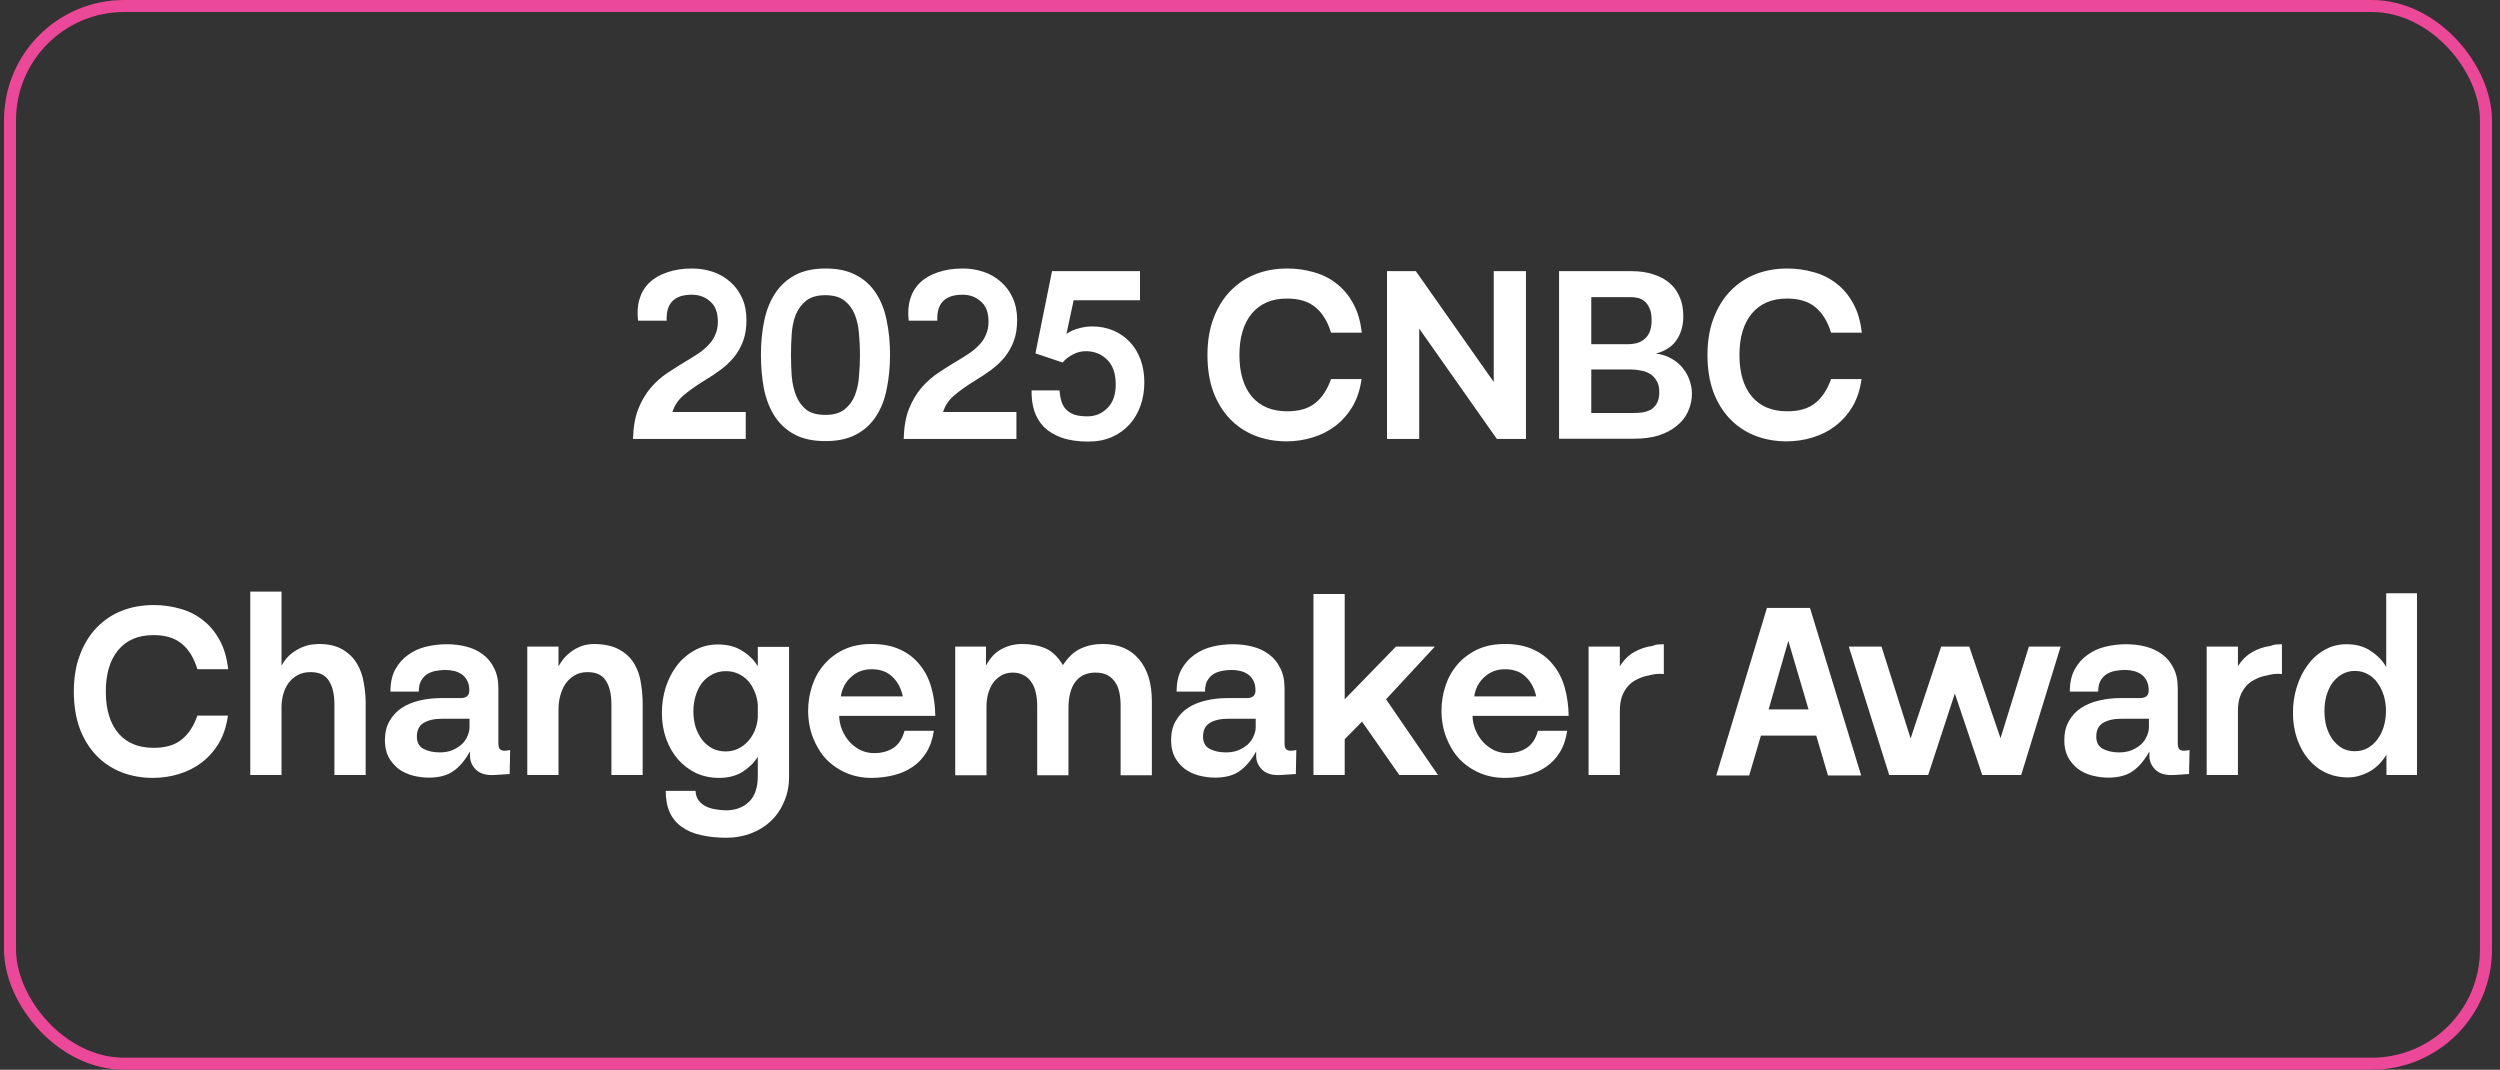
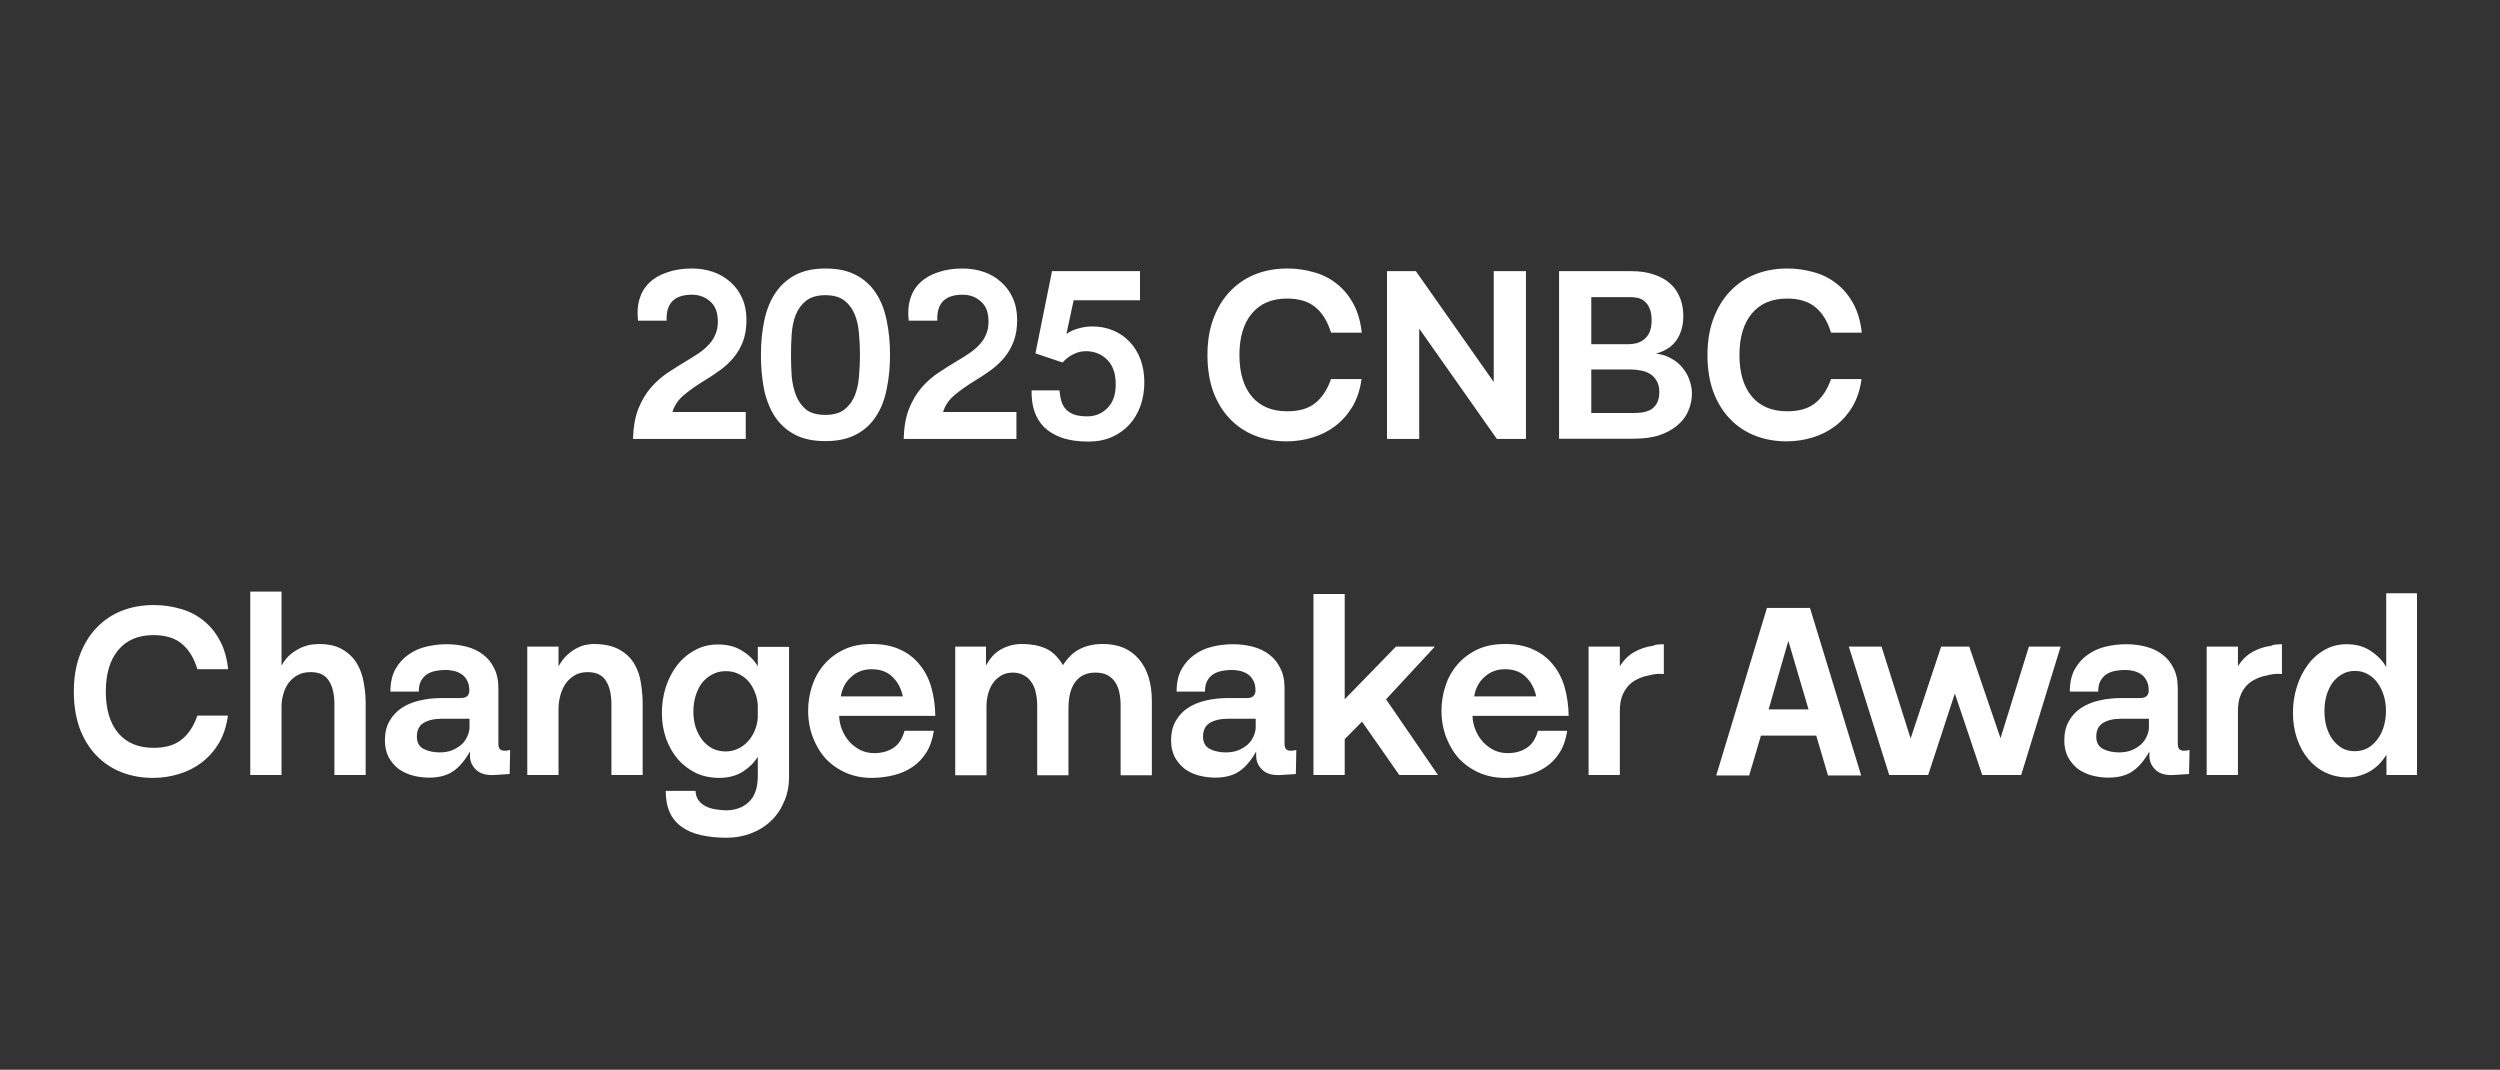
<svg xmlns="http://www.w3.org/2000/svg" fill="none" viewBox="0 0 208 89" height="89" width="208">
  <rect x="0" y="0" width="208" height="89" fill="#333333" stroke="none" />
-   <rect stroke="#EC4899" rx="9.5" height="88" width="206" y="0.5" x="0.833" />
-   <path fill="white" d="M53.086 26.68C53.006 26.013 53.046 25.413 53.206 24.88C53.366 24.347 53.64 23.893 54.026 23.52C54.413 23.147 54.906 22.86 55.506 22.66C56.106 22.447 56.793 22.34 57.566 22.34C58.193 22.34 58.78 22.433 59.326 22.62C59.873 22.807 60.353 23.087 60.766 23.46C61.18 23.82 61.506 24.267 61.746 24.8C61.986 25.333 62.106 25.94 62.106 26.62C62.106 27.287 62.013 27.873 61.826 28.38C61.64 28.873 61.386 29.32 61.066 29.72C60.746 30.107 60.38 30.453 59.966 30.76C59.553 31.067 59.113 31.36 58.646 31.64C57.926 32.08 57.333 32.5 56.866 32.9C56.413 33.287 56.106 33.747 55.946 34.28H62.046V36.52H52.666C52.693 35.533 52.84 34.7 53.106 34.02C53.386 33.327 53.733 32.74 54.146 32.26C54.573 31.767 55.04 31.353 55.546 31.02C56.066 30.673 56.573 30.353 57.066 30.06C57.426 29.847 57.766 29.633 58.086 29.42C58.406 29.207 58.686 28.973 58.926 28.72C59.18 28.467 59.373 28.18 59.506 27.86C59.653 27.54 59.726 27.173 59.726 26.76C59.726 26 59.513 25.44 59.086 25.08C58.673 24.707 58.166 24.52 57.566 24.52C56.1 24.52 55.4 25.24 55.466 26.68H53.086ZM63.31 29.52C63.31 28.48 63.403 27.527 63.59 26.66C63.777 25.78 64.083 25.02 64.51 24.38C64.937 23.74 65.49 23.24 66.17 22.88C66.85 22.52 67.69 22.34 68.69 22.34C69.69 22.34 70.53 22.52 71.21 22.88C71.903 23.24 72.457 23.74 72.87 24.38C73.297 25.02 73.597 25.78 73.77 26.66C73.957 27.54 74.05 28.493 74.05 29.52C74.05 30.547 73.957 31.5 73.77 32.38C73.597 33.26 73.297 34.02 72.87 34.66C72.457 35.3 71.903 35.8 71.21 36.16C70.53 36.52 69.683 36.7 68.67 36.7C67.657 36.7 66.81 36.52 66.13 36.16C65.45 35.8 64.897 35.3 64.47 34.66C64.057 34.02 63.757 33.267 63.57 32.4C63.397 31.52 63.31 30.56 63.31 29.52ZM68.67 34.52C69.35 34.52 69.883 34.367 70.27 34.06C70.657 33.753 70.943 33.36 71.13 32.88C71.317 32.4 71.43 31.867 71.47 31.28C71.523 30.693 71.55 30.113 71.55 29.54C71.55 28.967 71.523 28.387 71.47 27.8C71.43 27.213 71.317 26.68 71.13 26.2C70.943 25.72 70.657 25.327 70.27 25.02C69.883 24.713 69.35 24.56 68.67 24.56C67.99 24.56 67.457 24.713 67.07 25.02C66.697 25.313 66.41 25.7 66.21 26.18C66.023 26.66 65.91 27.193 65.87 27.78C65.83 28.367 65.81 28.953 65.81 29.54C65.81 30.113 65.83 30.7 65.87 31.3C65.923 31.887 66.043 32.42 66.23 32.9C66.417 33.38 66.697 33.773 67.07 34.08C67.457 34.373 67.99 34.52 68.67 34.52ZM75.606 26.68C75.526 26.013 75.566 25.413 75.726 24.88C75.886 24.347 76.159 23.893 76.546 23.52C76.933 23.147 77.426 22.86 78.026 22.66C78.626 22.447 79.313 22.34 80.086 22.34C80.713 22.34 81.299 22.433 81.846 22.62C82.393 22.807 82.873 23.087 83.286 23.46C83.699 23.82 84.026 24.267 84.266 24.8C84.506 25.333 84.626 25.94 84.626 26.62C84.626 27.287 84.533 27.873 84.346 28.38C84.159 28.873 83.906 29.32 83.586 29.72C83.266 30.107 82.899 30.453 82.486 30.76C82.073 31.067 81.633 31.36 81.166 31.64C80.446 32.08 79.853 32.5 79.386 32.9C78.933 33.287 78.626 33.747 78.466 34.28H84.566V36.52H75.186C75.213 35.533 75.359 34.7 75.626 34.02C75.906 33.327 76.253 32.74 76.666 32.26C77.093 31.767 77.559 31.353 78.066 31.02C78.586 30.673 79.093 30.353 79.586 30.06C79.946 29.847 80.286 29.633 80.606 29.42C80.926 29.207 81.206 28.973 81.446 28.72C81.699 28.467 81.893 28.18 82.026 27.86C82.173 27.54 82.246 27.173 82.246 26.76C82.246 26 82.033 25.44 81.606 25.08C81.193 24.707 80.686 24.52 80.086 24.52C78.619 24.52 77.919 25.24 77.986 26.68H75.606ZM88.148 32.48C88.175 32.813 88.228 33.113 88.308 33.38C88.388 33.647 88.515 33.873 88.688 34.06C88.875 34.247 89.108 34.393 89.388 34.5C89.681 34.593 90.041 34.64 90.468 34.64C91.121 34.64 91.675 34.413 92.128 33.96C92.595 33.507 92.828 32.847 92.828 31.98C92.828 31.1 92.601 30.427 92.148 29.96C91.695 29.493 91.128 29.247 90.448 29.22C90.021 29.207 89.635 29.293 89.288 29.48C88.941 29.653 88.648 29.88 88.408 30.16L86.148 29.4L87.528 22.56H94.848V24.98H89.328L88.728 27.78C89.035 27.567 89.375 27.413 89.748 27.32C90.121 27.213 90.495 27.16 90.868 27.16C91.508 27.16 92.095 27.273 92.628 27.5C93.161 27.727 93.615 28.04 93.988 28.44C94.375 28.84 94.675 29.327 94.888 29.9C95.101 30.473 95.208 31.113 95.208 31.82C95.208 32.513 95.101 33.16 94.888 33.76C94.675 34.36 94.368 34.88 93.968 35.32C93.568 35.76 93.081 36.107 92.508 36.36C91.935 36.613 91.281 36.74 90.548 36.74C89.695 36.74 88.961 36.633 88.348 36.42C87.748 36.207 87.255 35.913 86.868 35.54C86.495 35.153 86.221 34.7 86.048 34.18C85.888 33.66 85.815 33.093 85.828 32.48H88.148ZM107.1 34.22C108.086 34.22 108.86 33.993 109.42 33.54C109.993 33.087 110.433 32.42 110.74 31.54H113.28C113.16 32.42 112.906 33.187 112.52 33.84C112.133 34.48 111.66 35.013 111.1 35.44C110.54 35.867 109.906 36.187 109.2 36.4C108.506 36.613 107.786 36.72 107.04 36.72C106.093 36.72 105.213 36.56 104.4 36.24C103.6 35.92 102.906 35.453 102.32 34.84C101.733 34.227 101.273 33.473 100.94 32.58C100.62 31.687 100.46 30.673 100.46 29.54C100.46 28.393 100.626 27.38 100.96 26.5C101.293 25.607 101.753 24.853 102.34 24.24C102.94 23.613 103.64 23.14 104.44 22.82C105.253 22.5 106.14 22.34 107.1 22.34C107.86 22.34 108.586 22.44 109.28 22.64C109.986 22.827 110.62 23.14 111.18 23.58C111.74 24.007 112.206 24.56 112.58 25.24C112.953 25.907 113.193 26.72 113.3 27.68H110.74C110.46 26.747 110.026 26.04 109.44 25.56C108.866 25.08 108.08 24.84 107.08 24.84C105.813 24.84 104.833 25.26 104.14 26.1C103.46 26.927 103.12 28.073 103.12 29.54C103.12 31.02 103.466 32.173 104.16 33C104.853 33.813 105.833 34.22 107.1 34.22ZM115.399 36.52V22.56H117.799L124.279 31.78V22.56H126.959V36.52H124.539L118.079 27.34V36.52H115.399ZM129.715 36.5V22.56H135.715C136.449 22.56 137.075 22.653 137.595 22.84C138.129 23.013 138.562 23.247 138.895 23.54C139.242 23.833 139.502 24.173 139.675 24.56C139.862 24.933 139.975 25.327 140.015 25.74C140.122 26.62 139.995 27.393 139.635 28.06C139.275 28.727 138.655 29.18 137.775 29.42C138.255 29.473 138.689 29.613 139.075 29.84C139.462 30.053 139.782 30.327 140.035 30.66C140.302 30.993 140.495 31.367 140.615 31.78C140.749 32.193 140.795 32.62 140.755 33.06C140.715 33.5 140.595 33.927 140.395 34.34C140.195 34.753 139.895 35.12 139.495 35.44C139.109 35.76 138.622 36.02 138.035 36.22C137.449 36.407 136.749 36.5 135.935 36.5H129.715ZM132.395 28.64H135.455C135.682 28.64 135.909 28.613 136.135 28.56C136.362 28.507 136.569 28.407 136.755 28.26C136.955 28.113 137.115 27.913 137.235 27.66C137.355 27.393 137.415 27.053 137.415 26.64C137.415 26.213 137.355 25.88 137.235 25.64C137.129 25.387 136.989 25.193 136.815 25.06C136.642 24.913 136.449 24.82 136.235 24.78C136.035 24.74 135.849 24.72 135.675 24.72H132.395V28.64ZM132.395 34.36H135.935C136.149 34.36 136.375 34.347 136.615 34.32C136.869 34.28 137.102 34.207 137.315 34.1C137.529 33.98 137.702 33.807 137.835 33.58C137.982 33.34 138.055 33.02 138.055 32.62C138.055 32.22 137.975 31.9 137.815 31.66C137.669 31.407 137.475 31.213 137.235 31.08C137.009 30.947 136.755 30.86 136.475 30.82C136.209 30.767 135.955 30.74 135.715 30.74H132.395V34.36ZM148.701 34.22C149.688 34.22 150.461 33.993 151.021 33.54C151.595 33.087 152.035 32.42 152.341 31.54H154.881C154.761 32.42 154.508 33.187 154.121 33.84C153.735 34.48 153.261 35.013 152.701 35.44C152.141 35.867 151.508 36.187 150.801 36.4C150.108 36.613 149.388 36.72 148.641 36.72C147.695 36.72 146.815 36.56 146.001 36.24C145.201 35.92 144.508 35.453 143.921 34.84C143.335 34.227 142.875 33.473 142.541 32.58C142.221 31.687 142.061 30.673 142.061 29.54C142.061 28.393 142.228 27.38 142.561 26.5C142.895 25.607 143.355 24.853 143.941 24.24C144.541 23.613 145.241 23.14 146.041 22.82C146.855 22.5 147.741 22.34 148.701 22.34C149.461 22.34 150.188 22.44 150.881 22.64C151.588 22.827 152.221 23.14 152.781 23.58C153.341 24.007 153.808 24.56 154.181 25.24C154.555 25.907 154.795 26.72 154.901 27.68H152.341C152.061 26.747 151.628 26.04 151.041 25.56C150.468 25.08 149.681 24.84 148.681 24.84C147.415 24.84 146.435 25.26 145.741 26.1C145.061 26.927 144.721 28.073 144.721 29.54C144.721 31.02 145.068 32.173 145.761 33C146.455 33.813 147.435 34.22 148.701 34.22ZM12.783 62.22C13.77 62.22 14.543 61.993 15.103 61.54C15.677 61.087 16.117 60.42 16.423 59.54H18.963C18.843 60.42 18.59 61.187 18.203 61.84C17.817 62.48 17.343 63.013 16.783 63.44C16.223 63.867 15.59 64.187 14.883 64.4C14.19 64.613 13.47 64.72 12.723 64.72C11.777 64.72 10.897 64.56 10.083 64.24C9.283 63.92 8.59 63.453 8.003 62.84C7.417 62.227 6.957 61.473 6.623 60.58C6.303 59.687 6.143 58.673 6.143 57.54C6.143 56.393 6.31 55.38 6.643 54.5C6.977 53.607 7.437 52.853 8.023 52.24C8.623 51.613 9.323 51.14 10.123 50.82C10.937 50.5 11.823 50.34 12.783 50.34C13.543 50.34 14.27 50.44 14.963 50.64C15.67 50.827 16.303 51.14 16.863 51.58C17.423 52.007 17.89 52.56 18.263 53.24C18.637 53.907 18.877 54.72 18.983 55.68H16.423C16.143 54.747 15.71 54.04 15.123 53.56C14.55 53.08 13.763 52.84 12.763 52.84C11.497 52.84 10.517 53.26 9.823 54.1C9.143 54.927 8.803 56.073 8.803 57.54C8.803 59.02 9.15 60.173 9.843 61C10.537 61.813 11.517 62.22 12.783 62.22ZM20.823 64.48V49.22H23.423V55.38C23.663 54.953 23.936 54.62 24.243 54.38C24.563 54.14 24.869 53.96 25.163 53.84C25.469 53.72 25.743 53.647 25.983 53.62C26.236 53.593 26.409 53.58 26.503 53.58C27.329 53.58 27.996 53.733 28.503 54.04C29.023 54.347 29.423 54.74 29.703 55.22C29.983 55.687 30.169 56.213 30.263 56.8C30.369 57.373 30.423 57.933 30.423 58.48V64.48H27.823V58.6C27.823 57.76 27.669 57.107 27.363 56.64C27.069 56.16 26.563 55.92 25.843 55.92C25.416 55.92 25.049 56.007 24.743 56.18C24.436 56.353 24.183 56.58 23.983 56.86C23.796 57.127 23.656 57.433 23.563 57.78C23.469 58.113 23.423 58.453 23.423 58.8V64.48H20.823ZM41.144 64.48C40.477 64.52 39.97 64.38 39.624 64.06C39.277 63.727 39.104 63.34 39.104 62.9V62.52C38.704 63.24 38.25 63.78 37.744 64.14C37.25 64.5 36.584 64.687 35.744 64.7C35.25 64.7 34.777 64.64 34.324 64.52C33.884 64.4 33.49 64.213 33.144 63.96C32.81 63.693 32.537 63.367 32.324 62.98C32.124 62.58 32.024 62.12 32.024 61.6C32.024 60.973 32.15 60.44 32.404 60C32.657 59.547 32.997 59.18 33.424 58.9C33.85 58.62 34.35 58.413 34.924 58.28C35.497 58.147 36.104 58.08 36.744 58.08H38.324C38.844 58.08 39.084 57.833 39.044 57.34C39.03 57.033 38.964 56.78 38.844 56.58C38.724 56.367 38.57 56.2 38.384 56.08C38.197 55.96 37.99 55.873 37.764 55.82C37.537 55.767 37.31 55.74 37.084 55.74C36.804 55.74 36.524 55.767 36.244 55.82C35.977 55.873 35.737 55.967 35.524 56.1C35.324 56.233 35.157 56.42 35.024 56.66C34.904 56.887 34.844 57.18 34.844 57.54H32.484C32.484 56.807 32.617 56.193 32.884 55.7C33.164 55.193 33.524 54.787 33.964 54.48C34.404 54.16 34.904 53.933 35.464 53.8C36.024 53.667 36.597 53.6 37.184 53.6C37.744 53.6 38.284 53.667 38.804 53.8C39.324 53.933 39.777 54.147 40.164 54.44C40.564 54.733 40.877 55.113 41.104 55.58C41.344 56.033 41.464 56.593 41.464 57.26V61.84C41.464 62.093 41.51 62.26 41.604 62.34C41.697 62.42 41.817 62.46 41.964 62.46C42.124 62.46 42.284 62.44 42.444 62.4L42.404 64.4L41.144 64.48ZM39.064 60.5V59.8H36.764C36.124 59.8 35.61 59.92 35.224 60.16C34.85 60.4 34.67 60.793 34.684 61.34C34.697 61.807 34.89 62.133 35.264 62.32C35.637 62.507 36.077 62.6 36.584 62.6C36.97 62.6 37.317 62.54 37.624 62.42C37.93 62.287 38.19 62.127 38.404 61.94C38.617 61.74 38.777 61.513 38.884 61.26C39.004 61.007 39.064 60.753 39.064 60.5ZM43.87 64.48V53.8H46.469V55.44C46.709 55.013 46.969 54.68 47.249 54.44C47.543 54.187 47.823 54 48.09 53.88C48.356 53.747 48.603 53.667 48.83 53.64C49.056 53.6 49.23 53.58 49.349 53.58C50.27 53.58 51.003 53.74 51.55 54.06C52.096 54.367 52.51 54.767 52.789 55.26C53.069 55.74 53.249 56.273 53.33 56.86C53.423 57.447 53.469 58.007 53.469 58.54V64.48H50.87V58.6C50.87 57.76 50.716 57.107 50.41 56.64C50.116 56.16 49.609 55.92 48.889 55.92C48.463 55.92 48.096 56.013 47.789 56.2C47.483 56.387 47.23 56.627 47.029 56.92C46.843 57.213 46.703 57.54 46.609 57.9C46.516 58.26 46.469 58.607 46.469 58.94V64.48H43.87ZM55.389 65.8H57.869C57.883 66.12 57.969 66.387 58.129 66.6C58.289 66.813 58.496 66.98 58.749 67.1C59.002 67.22 59.276 67.3 59.569 67.34C59.876 67.393 60.169 67.42 60.449 67.42C61.222 67.407 61.849 67.167 62.329 66.7C62.809 66.233 63.049 65.52 63.049 64.56V62.96C62.769 63.427 62.356 63.84 61.809 64.2C61.263 64.547 60.602 64.72 59.829 64.72C59.136 64.72 58.496 64.587 57.909 64.32C57.336 64.04 56.836 63.66 56.409 63.18C55.996 62.7 55.669 62.133 55.429 61.48C55.189 60.813 55.069 60.093 55.069 59.32C55.069 58.573 55.176 57.86 55.389 57.18C55.616 56.487 55.929 55.88 56.329 55.36C56.742 54.827 57.236 54.407 57.809 54.1C58.383 53.78 59.023 53.62 59.729 53.62C60.542 53.62 61.222 53.8 61.769 54.16C62.329 54.507 62.756 54.933 63.049 55.44V53.82H65.649V64.64C65.649 65.4 65.509 66.093 65.229 66.72C64.963 67.347 64.596 67.88 64.129 68.32C63.663 68.76 63.109 69.1 62.469 69.34C61.843 69.58 61.169 69.7 60.449 69.7C59.663 69.7 58.956 69.627 58.329 69.48C57.703 69.347 57.169 69.12 56.729 68.8C56.289 68.493 55.956 68.093 55.729 67.6C55.502 67.107 55.389 66.507 55.389 65.8ZM57.689 59.2C57.689 59.64 57.749 60.067 57.869 60.48C58.002 60.88 58.182 61.233 58.409 61.54C58.636 61.833 58.916 62.073 59.249 62.26C59.583 62.433 59.956 62.52 60.369 62.52C60.742 62.52 61.083 62.447 61.389 62.3C61.709 62.153 61.983 61.953 62.209 61.7C62.449 61.447 62.642 61.147 62.789 60.8C62.936 60.453 63.023 60.087 63.049 59.7V58.64C63.023 58.253 62.936 57.893 62.789 57.56C62.656 57.213 62.476 56.913 62.249 56.66C62.023 56.407 61.749 56.207 61.429 56.06C61.123 55.913 60.776 55.84 60.389 55.84C59.962 55.84 59.583 55.933 59.249 56.12C58.916 56.293 58.629 56.533 58.389 56.84C58.163 57.147 57.989 57.507 57.869 57.92C57.749 58.32 57.689 58.747 57.689 59.2ZM72.737 62.66C73.363 62.66 73.897 62.513 74.337 62.22C74.777 61.927 75.083 61.453 75.257 60.8H77.697C77.59 61.507 77.383 62.107 77.077 62.6C76.77 63.093 76.39 63.493 75.937 63.8C75.497 64.107 74.99 64.333 74.417 64.48C73.857 64.627 73.257 64.707 72.617 64.72C71.83 64.733 71.103 64.6 70.437 64.32C69.783 64.04 69.217 63.653 68.737 63.16C68.27 62.653 67.903 62.053 67.637 61.36C67.37 60.667 67.237 59.92 67.237 59.12C67.237 58.44 67.343 57.767 67.557 57.1C67.77 56.433 68.097 55.84 68.537 55.32C68.977 54.8 69.523 54.38 70.177 54.06C70.843 53.74 71.623 53.58 72.517 53.58C73.437 53.58 74.223 53.733 74.877 54.04C75.53 54.333 76.07 54.747 76.497 55.28C76.937 55.8 77.263 56.427 77.477 57.16C77.69 57.893 77.803 58.693 77.817 59.56H69.817C69.83 59.987 69.917 60.387 70.077 60.76C70.237 61.133 70.443 61.46 70.697 61.74C70.963 62.02 71.27 62.247 71.617 62.42C71.963 62.58 72.337 62.66 72.737 62.66ZM75.117 57.94C74.97 57.26 74.677 56.713 74.237 56.3C73.81 55.887 73.237 55.68 72.517 55.68C71.85 55.68 71.283 55.893 70.817 56.32C70.35 56.733 70.063 57.273 69.957 57.94H75.117ZM79.475 64.5V53.8H82.035V55.38C82.368 54.74 82.802 54.28 83.335 54C83.868 53.72 84.428 53.58 85.015 53.58C85.775 53.58 86.428 53.7 86.975 53.94C87.535 54.18 88.022 54.647 88.435 55.34C88.862 54.687 89.342 54.233 89.875 53.98C90.422 53.713 91.048 53.58 91.755 53.58C93.048 53.58 94.048 54 94.755 54.84C95.475 55.68 95.835 56.847 95.835 58.34V64.5H93.235V58.7C93.235 58.327 93.202 57.973 93.135 57.64C93.068 57.307 92.955 57.02 92.795 56.78C92.635 56.527 92.422 56.327 92.155 56.18C91.888 56.033 91.548 55.96 91.135 55.96C90.415 55.96 89.862 56.213 89.475 56.72C89.088 57.227 88.895 57.973 88.895 58.96V64.5H86.295V58.7C86.295 58.313 86.255 57.953 86.175 57.62C86.108 57.287 85.988 57 85.815 56.76C85.655 56.507 85.442 56.313 85.175 56.18C84.922 56.033 84.615 55.96 84.255 55.96C83.882 55.96 83.555 56.047 83.275 56.22C83.008 56.38 82.782 56.593 82.595 56.86C82.422 57.127 82.288 57.433 82.195 57.78C82.115 58.113 82.075 58.453 82.075 58.8V64.5H79.475ZM106.554 64.48C105.887 64.52 105.381 64.38 105.034 64.06C104.687 63.727 104.514 63.34 104.514 62.9V62.52C104.114 63.24 103.661 63.78 103.154 64.14C102.661 64.5 101.994 64.687 101.154 64.7C100.661 64.7 100.187 64.64 99.734 64.52C99.294 64.4 98.901 64.213 98.554 63.96C98.221 63.693 97.947 63.367 97.734 62.98C97.534 62.58 97.434 62.12 97.434 61.6C97.434 60.973 97.561 60.44 97.814 60C98.067 59.547 98.407 59.18 98.834 58.9C99.261 58.62 99.761 58.413 100.334 58.28C100.907 58.147 101.514 58.08 102.154 58.08H103.734C104.254 58.08 104.494 57.833 104.454 57.34C104.441 57.033 104.374 56.78 104.254 56.58C104.134 56.367 103.981 56.2 103.794 56.08C103.607 55.96 103.401 55.873 103.174 55.82C102.947 55.767 102.721 55.74 102.494 55.74C102.214 55.74 101.934 55.767 101.654 55.82C101.387 55.873 101.147 55.967 100.934 56.1C100.734 56.233 100.567 56.42 100.434 56.66C100.314 56.887 100.254 57.18 100.254 57.54H97.894C97.894 56.807 98.027 56.193 98.294 55.7C98.574 55.193 98.934 54.787 99.374 54.48C99.814 54.16 100.314 53.933 100.874 53.8C101.434 53.667 102.007 53.6 102.594 53.6C103.154 53.6 103.694 53.667 104.214 53.8C104.734 53.933 105.187 54.147 105.574 54.44C105.974 54.733 106.287 55.113 106.514 55.58C106.754 56.033 106.874 56.593 106.874 57.26V61.84C106.874 62.093 106.921 62.26 107.014 62.34C107.107 62.42 107.227 62.46 107.374 62.46C107.534 62.46 107.694 62.44 107.854 62.4L107.814 64.4L106.554 64.48ZM104.474 60.5V59.8H102.174C101.534 59.8 101.021 59.92 100.634 60.16C100.261 60.4 100.081 60.793 100.094 61.34C100.107 61.807 100.301 62.133 100.674 62.32C101.047 62.507 101.487 62.6 101.994 62.6C102.381 62.6 102.727 62.54 103.034 62.42C103.341 62.287 103.601 62.127 103.814 61.94C104.027 61.74 104.187 61.513 104.294 61.26C104.414 61.007 104.474 60.753 104.474 60.5ZM109.28 49.42H111.88V58.18L116.14 53.8H119.38L115.32 58.18L119.64 64.48H116.42L113.32 60.04L111.88 61.5V64.48H109.28V49.42ZM125.432 62.66C126.059 62.66 126.592 62.513 127.032 62.22C127.472 61.927 127.779 61.453 127.952 60.8H130.392C130.285 61.507 130.079 62.107 129.772 62.6C129.465 63.093 129.085 63.493 128.632 63.8C128.192 64.107 127.685 64.333 127.112 64.48C126.552 64.627 125.952 64.707 125.312 64.72C124.525 64.733 123.799 64.6 123.132 64.32C122.479 64.04 121.912 63.653 121.432 63.16C120.965 62.653 120.599 62.053 120.332 61.36C120.065 60.667 119.932 59.92 119.932 59.12C119.932 58.44 120.039 57.767 120.252 57.1C120.465 56.433 120.792 55.84 121.232 55.32C121.672 54.8 122.219 54.38 122.872 54.06C123.539 53.74 124.319 53.58 125.212 53.58C126.132 53.58 126.919 53.733 127.572 54.04C128.225 54.333 128.765 54.747 129.192 55.28C129.632 55.8 129.959 56.427 130.172 57.16C130.385 57.893 130.499 58.693 130.512 59.56H122.512C122.525 59.987 122.612 60.387 122.772 60.76C122.932 61.133 123.139 61.46 123.392 61.74C123.659 62.02 123.965 62.247 124.312 62.42C124.659 62.58 125.032 62.66 125.432 62.66ZM127.812 57.94C127.665 57.26 127.372 56.713 126.932 56.3C126.505 55.887 125.932 55.68 125.212 55.68C124.545 55.68 123.979 55.893 123.512 56.32C123.045 56.733 122.759 57.273 122.652 57.94H127.812ZM132.17 64.48V53.8H134.77V55.44C135.077 54.933 135.47 54.54 135.95 54.26C136.444 53.98 136.957 53.807 137.49 53.74C137.637 53.673 137.784 53.633 137.93 53.62C138.077 53.607 138.244 53.6 138.43 53.6V56.08C138.217 56.053 137.997 56.053 137.77 56.08C137.557 56.107 137.357 56.147 137.17 56.2C136.85 56.253 136.544 56.353 136.25 56.5C135.957 56.633 135.697 56.82 135.47 57.06C135.257 57.3 135.084 57.593 134.95 57.94C134.83 58.273 134.77 58.68 134.77 59.16V64.48H132.17ZM151.11 61.2H146.51L145.53 64.52H142.79L147.01 50.58H150.59L154.85 64.52H152.09L151.11 61.2ZM150.47 59.02L148.79 53.32L147.15 59.02H150.47ZM157.183 64.48L153.823 53.8H156.543L158.963 61.44L161.503 53.8H163.843L166.443 61.42L168.803 53.8H171.443L168.163 64.48H164.923L162.643 57.7L160.423 64.48H157.183ZM180.87 64.48C180.204 64.52 179.697 64.38 179.35 64.06C179.004 63.727 178.83 63.34 178.83 62.9V62.52C178.43 63.24 177.977 63.78 177.47 64.14C176.977 64.5 176.31 64.687 175.47 64.7C174.977 64.7 174.504 64.64 174.05 64.52C173.61 64.4 173.217 64.213 172.87 63.96C172.537 63.693 172.264 63.367 172.05 62.98C171.85 62.58 171.75 62.12 171.75 61.6C171.75 60.973 171.877 60.44 172.13 60C172.384 59.547 172.724 59.18 173.15 58.9C173.577 58.62 174.077 58.413 174.65 58.28C175.224 58.147 175.83 58.08 176.47 58.08H178.05C178.57 58.08 178.81 57.833 178.77 57.34C178.757 57.033 178.69 56.78 178.57 56.58C178.45 56.367 178.297 56.2 178.11 56.08C177.924 55.96 177.717 55.873 177.49 55.82C177.264 55.767 177.037 55.74 176.81 55.74C176.53 55.74 176.25 55.767 175.97 55.82C175.704 55.873 175.464 55.967 175.25 56.1C175.05 56.233 174.884 56.42 174.75 56.66C174.63 56.887 174.57 57.18 174.57 57.54H172.21C172.21 56.807 172.344 56.193 172.61 55.7C172.89 55.193 173.25 54.787 173.69 54.48C174.13 54.16 174.63 53.933 175.19 53.8C175.75 53.667 176.324 53.6 176.91 53.6C177.47 53.6 178.01 53.667 178.53 53.8C179.05 53.933 179.504 54.147 179.89 54.44C180.29 54.733 180.604 55.113 180.83 55.58C181.07 56.033 181.19 56.593 181.19 57.26V61.84C181.19 62.093 181.237 62.26 181.33 62.34C181.424 62.42 181.544 62.46 181.69 62.46C181.85 62.46 182.01 62.44 182.17 62.4L182.13 64.4L180.87 64.48ZM178.79 60.5V59.8H176.49C175.85 59.8 175.337 59.92 174.95 60.16C174.577 60.4 174.397 60.793 174.41 61.34C174.424 61.807 174.617 62.133 174.99 62.32C175.364 62.507 175.804 62.6 176.31 62.6C176.697 62.6 177.044 62.54 177.35 62.42C177.657 62.287 177.917 62.127 178.13 61.94C178.344 61.74 178.504 61.513 178.61 61.26C178.73 61.007 178.79 60.753 178.79 60.5ZM183.596 64.48V53.8H186.196V55.44C186.503 54.933 186.896 54.54 187.376 54.26C187.869 53.98 188.383 53.807 188.916 53.74C189.063 53.673 189.209 53.633 189.356 53.62C189.503 53.607 189.669 53.6 189.856 53.6V56.08C189.643 56.053 189.423 56.053 189.196 56.08C188.983 56.107 188.783 56.147 188.596 56.2C188.276 56.253 187.969 56.353 187.676 56.5C187.383 56.633 187.123 56.82 186.896 57.06C186.683 57.3 186.509 57.593 186.376 57.94C186.256 58.273 186.196 58.68 186.196 59.16V64.48H183.596ZM198.553 64.48V62.8C198.419 63.013 198.253 63.233 198.053 63.46C197.853 63.687 197.613 63.893 197.333 64.08C197.066 64.253 196.766 64.393 196.433 64.5C196.099 64.62 195.733 64.68 195.333 64.68C194.666 64.68 194.053 64.547 193.493 64.28C192.933 64.013 192.453 63.64 192.053 63.16C191.653 62.68 191.339 62.113 191.113 61.46C190.886 60.793 190.773 60.073 190.773 59.3C190.773 58.553 190.879 57.84 191.093 57.16C191.306 56.467 191.606 55.86 191.993 55.34C192.379 54.807 192.846 54.387 193.393 54.08C193.939 53.76 194.553 53.6 195.233 53.6C196.046 53.6 196.726 53.793 197.273 54.18C197.833 54.553 198.253 54.993 198.533 55.5V49.36H201.093V64.48H198.553ZM193.393 59.16C193.393 59.6 193.446 60.027 193.553 60.44C193.673 60.84 193.839 61.193 194.053 61.5C194.279 61.807 194.546 62.053 194.853 62.24C195.159 62.413 195.513 62.5 195.913 62.5C196.313 62.5 196.673 62.413 196.993 62.24C197.313 62.053 197.586 61.807 197.813 61.5C198.039 61.193 198.213 60.84 198.333 60.44C198.453 60.027 198.513 59.593 198.513 59.14C198.513 58.7 198.453 58.28 198.333 57.88C198.213 57.48 198.039 57.127 197.813 56.82C197.599 56.513 197.333 56.273 197.013 56.1C196.693 55.913 196.333 55.82 195.933 55.82C195.533 55.82 195.173 55.913 194.853 56.1C194.546 56.273 194.279 56.513 194.053 56.82C193.839 57.127 193.673 57.487 193.553 57.9C193.446 58.3 193.393 58.72 193.393 59.16Z" />
+   <path fill="white" d="M53.086 26.68C53.006 26.013 53.046 25.413 53.206 24.88C53.366 24.347 53.64 23.893 54.026 23.52C54.413 23.147 54.906 22.86 55.506 22.66C56.106 22.447 56.793 22.34 57.566 22.34C58.193 22.34 58.78 22.433 59.326 22.62C59.873 22.807 60.353 23.087 60.766 23.46C61.18 23.82 61.506 24.267 61.746 24.8C61.986 25.333 62.106 25.94 62.106 26.62C62.106 27.287 62.013 27.873 61.826 28.38C61.64 28.873 61.386 29.32 61.066 29.72C60.746 30.107 60.38 30.453 59.966 30.76C59.553 31.067 59.113 31.36 58.646 31.64C57.926 32.08 57.333 32.5 56.866 32.9C56.413 33.287 56.106 33.747 55.946 34.28H62.046V36.52H52.666C52.693 35.533 52.84 34.7 53.106 34.02C53.386 33.327 53.733 32.74 54.146 32.26C54.573 31.767 55.04 31.353 55.546 31.02C56.066 30.673 56.573 30.353 57.066 30.06C57.426 29.847 57.766 29.633 58.086 29.42C58.406 29.207 58.686 28.973 58.926 28.72C59.18 28.467 59.373 28.18 59.506 27.86C59.653 27.54 59.726 27.173 59.726 26.76C59.726 26 59.513 25.44 59.086 25.08C58.673 24.707 58.166 24.52 57.566 24.52C56.1 24.52 55.4 25.24 55.466 26.68H53.086ZM63.31 29.52C63.31 28.48 63.403 27.527 63.59 26.66C63.777 25.78 64.083 25.02 64.51 24.38C64.937 23.74 65.49 23.24 66.17 22.88C66.85 22.52 67.69 22.34 68.69 22.34C69.69 22.34 70.53 22.52 71.21 22.88C71.903 23.24 72.457 23.74 72.87 24.38C73.297 25.02 73.597 25.78 73.77 26.66C73.957 27.54 74.05 28.493 74.05 29.52C74.05 30.547 73.957 31.5 73.77 32.38C73.597 33.26 73.297 34.02 72.87 34.66C72.457 35.3 71.903 35.8 71.21 36.16C70.53 36.52 69.683 36.7 68.67 36.7C67.657 36.7 66.81 36.52 66.13 36.16C65.45 35.8 64.897 35.3 64.47 34.66C64.057 34.02 63.757 33.267 63.57 32.4C63.397 31.52 63.31 30.56 63.31 29.52ZM68.67 34.52C69.35 34.52 69.883 34.367 70.27 34.06C70.657 33.753 70.943 33.36 71.13 32.88C71.317 32.4 71.43 31.867 71.47 31.28C71.523 30.693 71.55 30.113 71.55 29.54C71.55 28.967 71.523 28.387 71.47 27.8C71.43 27.213 71.317 26.68 71.13 26.2C70.943 25.72 70.657 25.327 70.27 25.02C69.883 24.713 69.35 24.56 68.67 24.56C67.99 24.56 67.457 24.713 67.07 25.02C66.697 25.313 66.41 25.7 66.21 26.18C66.023 26.66 65.91 27.193 65.87 27.78C65.83 28.367 65.81 28.953 65.81 29.54C65.81 30.113 65.83 30.7 65.87 31.3C65.923 31.887 66.043 32.42 66.23 32.9C66.417 33.38 66.697 33.773 67.07 34.08C67.457 34.373 67.99 34.52 68.67 34.52ZM75.606 26.68C75.526 26.013 75.566 25.413 75.726 24.88C75.886 24.347 76.159 23.893 76.546 23.52C76.933 23.147 77.426 22.86 78.026 22.66C78.626 22.447 79.313 22.34 80.086 22.34C80.713 22.34 81.299 22.433 81.846 22.62C82.393 22.807 82.873 23.087 83.286 23.46C83.699 23.82 84.026 24.267 84.266 24.8C84.506 25.333 84.626 25.94 84.626 26.62C84.626 27.287 84.533 27.873 84.346 28.38C84.159 28.873 83.906 29.32 83.586 29.72C83.266 30.107 82.899 30.453 82.486 30.76C82.073 31.067 81.633 31.36 81.166 31.64C80.446 32.08 79.853 32.5 79.386 32.9C78.933 33.287 78.626 33.747 78.466 34.28H84.566V36.52H75.186C75.213 35.533 75.359 34.7 75.626 34.02C75.906 33.327 76.253 32.74 76.666 32.26C77.093 31.767 77.559 31.353 78.066 31.02C78.586 30.673 79.093 30.353 79.586 30.06C79.946 29.847 80.286 29.633 80.606 29.42C80.926 29.207 81.206 28.973 81.446 28.72C81.699 28.467 81.893 28.18 82.026 27.86C82.173 27.54 82.246 27.173 82.246 26.76C82.246 26 82.033 25.44 81.606 25.08C81.193 24.707 80.686 24.52 80.086 24.52C78.619 24.52 77.919 25.24 77.986 26.68H75.606ZM88.148 32.48C88.175 32.813 88.228 33.113 88.308 33.38C88.388 33.647 88.515 33.873 88.688 34.06C88.875 34.247 89.108 34.393 89.388 34.5C89.681 34.593 90.041 34.64 90.468 34.64C91.121 34.64 91.675 34.413 92.128 33.96C92.595 33.507 92.828 32.847 92.828 31.98C92.828 31.1 92.601 30.427 92.148 29.96C91.695 29.493 91.128 29.247 90.448 29.22C90.021 29.207 89.635 29.293 89.288 29.48C88.941 29.653 88.648 29.88 88.408 30.16L86.148 29.4L87.528 22.56H94.848V24.98H89.328L88.728 27.78C89.035 27.567 89.375 27.413 89.748 27.32C90.121 27.213 90.495 27.16 90.868 27.16C91.508 27.16 92.095 27.273 92.628 27.5C93.161 27.727 93.615 28.04 93.988 28.44C94.375 28.84 94.675 29.327 94.888 29.9C95.101 30.473 95.208 31.113 95.208 31.82C95.208 32.513 95.101 33.16 94.888 33.76C94.675 34.36 94.368 34.88 93.968 35.32C93.568 35.76 93.081 36.107 92.508 36.36C91.935 36.613 91.281 36.74 90.548 36.74C89.695 36.74 88.961 36.633 88.348 36.42C87.748 36.207 87.255 35.913 86.868 35.54C86.495 35.153 86.221 34.7 86.048 34.18C85.888 33.66 85.815 33.093 85.828 32.48H88.148ZM107.1 34.22C108.086 34.22 108.86 33.993 109.42 33.54C109.993 33.087 110.433 32.42 110.74 31.54H113.28C113.16 32.42 112.906 33.187 112.52 33.84C112.133 34.48 111.66 35.013 111.1 35.44C110.54 35.867 109.906 36.187 109.2 36.4C108.506 36.613 107.786 36.72 107.04 36.72C106.093 36.72 105.213 36.56 104.4 36.24C103.6 35.92 102.906 35.453 102.32 34.84C101.733 34.227 101.273 33.473 100.94 32.58C100.62 31.687 100.46 30.673 100.46 29.54C100.46 28.393 100.626 27.38 100.96 26.5C101.293 25.607 101.753 24.853 102.34 24.24C102.94 23.613 103.64 23.14 104.44 22.82C105.253 22.5 106.14 22.34 107.1 22.34C107.86 22.34 108.586 22.44 109.28 22.64C109.986 22.827 110.62 23.14 111.18 23.58C111.74 24.007 112.206 24.56 112.58 25.24C112.953 25.907 113.193 26.72 113.3 27.68H110.74C110.46 26.747 110.026 26.04 109.44 25.56C108.866 25.08 108.08 24.84 107.08 24.84C105.813 24.84 104.833 25.26 104.14 26.1C103.46 26.927 103.12 28.073 103.12 29.54C103.12 31.02 103.466 32.173 104.16 33C104.853 33.813 105.833 34.22 107.1 34.22ZM115.399 36.52V22.56H117.799L124.279 31.78V22.56H126.959V36.52H124.539L118.079 27.34V36.52H115.399ZM129.715 36.5V22.56H135.715C136.449 22.56 137.075 22.653 137.595 22.84C138.129 23.013 138.562 23.247 138.895 23.54C139.242 23.833 139.502 24.173 139.675 24.56C139.862 24.933 139.975 25.327 140.015 25.74C140.122 26.62 139.995 27.393 139.635 28.06C139.275 28.727 138.655 29.18 137.775 29.42C138.255 29.473 138.689 29.613 139.075 29.84C139.462 30.053 139.782 30.327 140.035 30.66C140.302 30.993 140.495 31.367 140.615 31.78C140.749 32.193 140.795 32.62 140.755 33.06C140.715 33.5 140.595 33.927 140.395 34.34C140.195 34.753 139.895 35.12 139.495 35.44C139.109 35.76 138.622 36.02 138.035 36.22C137.449 36.407 136.749 36.5 135.935 36.5H129.715ZM132.395 28.64H135.455C135.682 28.64 135.909 28.613 136.135 28.56C136.362 28.507 136.569 28.407 136.755 28.26C136.955 28.113 137.115 27.913 137.235 27.66C137.355 27.393 137.415 27.053 137.415 26.64C137.415 26.213 137.355 25.88 137.235 25.64C137.129 25.387 136.989 25.193 136.815 25.06C136.642 24.913 136.449 24.82 136.235 24.78C136.035 24.74 135.849 24.72 135.675 24.72H132.395V28.64M132.395 34.36H135.935C136.149 34.36 136.375 34.347 136.615 34.32C136.869 34.28 137.102 34.207 137.315 34.1C137.529 33.98 137.702 33.807 137.835 33.58C137.982 33.34 138.055 33.02 138.055 32.62C138.055 32.22 137.975 31.9 137.815 31.66C137.669 31.407 137.475 31.213 137.235 31.08C137.009 30.947 136.755 30.86 136.475 30.82C136.209 30.767 135.955 30.74 135.715 30.74H132.395V34.36ZM148.701 34.22C149.688 34.22 150.461 33.993 151.021 33.54C151.595 33.087 152.035 32.42 152.341 31.54H154.881C154.761 32.42 154.508 33.187 154.121 33.84C153.735 34.48 153.261 35.013 152.701 35.44C152.141 35.867 151.508 36.187 150.801 36.4C150.108 36.613 149.388 36.72 148.641 36.72C147.695 36.72 146.815 36.56 146.001 36.24C145.201 35.92 144.508 35.453 143.921 34.84C143.335 34.227 142.875 33.473 142.541 32.58C142.221 31.687 142.061 30.673 142.061 29.54C142.061 28.393 142.228 27.38 142.561 26.5C142.895 25.607 143.355 24.853 143.941 24.24C144.541 23.613 145.241 23.14 146.041 22.82C146.855 22.5 147.741 22.34 148.701 22.34C149.461 22.34 150.188 22.44 150.881 22.64C151.588 22.827 152.221 23.14 152.781 23.58C153.341 24.007 153.808 24.56 154.181 25.24C154.555 25.907 154.795 26.72 154.901 27.68H152.341C152.061 26.747 151.628 26.04 151.041 25.56C150.468 25.08 149.681 24.84 148.681 24.84C147.415 24.84 146.435 25.26 145.741 26.1C145.061 26.927 144.721 28.073 144.721 29.54C144.721 31.02 145.068 32.173 145.761 33C146.455 33.813 147.435 34.22 148.701 34.22ZM12.783 62.22C13.77 62.22 14.543 61.993 15.103 61.54C15.677 61.087 16.117 60.42 16.423 59.54H18.963C18.843 60.42 18.59 61.187 18.203 61.84C17.817 62.48 17.343 63.013 16.783 63.44C16.223 63.867 15.59 64.187 14.883 64.4C14.19 64.613 13.47 64.72 12.723 64.72C11.777 64.72 10.897 64.56 10.083 64.24C9.283 63.92 8.59 63.453 8.003 62.84C7.417 62.227 6.957 61.473 6.623 60.58C6.303 59.687 6.143 58.673 6.143 57.54C6.143 56.393 6.31 55.38 6.643 54.5C6.977 53.607 7.437 52.853 8.023 52.24C8.623 51.613 9.323 51.14 10.123 50.82C10.937 50.5 11.823 50.34 12.783 50.34C13.543 50.34 14.27 50.44 14.963 50.64C15.67 50.827 16.303 51.14 16.863 51.58C17.423 52.007 17.89 52.56 18.263 53.24C18.637 53.907 18.877 54.72 18.983 55.68H16.423C16.143 54.747 15.71 54.04 15.123 53.56C14.55 53.08 13.763 52.84 12.763 52.84C11.497 52.84 10.517 53.26 9.823 54.1C9.143 54.927 8.803 56.073 8.803 57.54C8.803 59.02 9.15 60.173 9.843 61C10.537 61.813 11.517 62.22 12.783 62.22ZM20.823 64.48V49.22H23.423V55.38C23.663 54.953 23.936 54.62 24.243 54.38C24.563 54.14 24.869 53.96 25.163 53.84C25.469 53.72 25.743 53.647 25.983 53.62C26.236 53.593 26.409 53.58 26.503 53.58C27.329 53.58 27.996 53.733 28.503 54.04C29.023 54.347 29.423 54.74 29.703 55.22C29.983 55.687 30.169 56.213 30.263 56.8C30.369 57.373 30.423 57.933 30.423 58.48V64.48H27.823V58.6C27.823 57.76 27.669 57.107 27.363 56.64C27.069 56.16 26.563 55.92 25.843 55.92C25.416 55.92 25.049 56.007 24.743 56.18C24.436 56.353 24.183 56.58 23.983 56.86C23.796 57.127 23.656 57.433 23.563 57.78C23.469 58.113 23.423 58.453 23.423 58.8V64.48H20.823ZM41.144 64.48C40.477 64.52 39.97 64.38 39.624 64.06C39.277 63.727 39.104 63.34 39.104 62.9V62.52C38.704 63.24 38.25 63.78 37.744 64.14C37.25 64.5 36.584 64.687 35.744 64.7C35.25 64.7 34.777 64.64 34.324 64.52C33.884 64.4 33.49 64.213 33.144 63.96C32.81 63.693 32.537 63.367 32.324 62.98C32.124 62.58 32.024 62.12 32.024 61.6C32.024 60.973 32.15 60.44 32.404 60C32.657 59.547 32.997 59.18 33.424 58.9C33.85 58.62 34.35 58.413 34.924 58.28C35.497 58.147 36.104 58.08 36.744 58.08H38.324C38.844 58.08 39.084 57.833 39.044 57.34C39.03 57.033 38.964 56.78 38.844 56.58C38.724 56.367 38.57 56.2 38.384 56.08C38.197 55.96 37.99 55.873 37.764 55.82C37.537 55.767 37.31 55.74 37.084 55.74C36.804 55.74 36.524 55.767 36.244 55.82C35.977 55.873 35.737 55.967 35.524 56.1C35.324 56.233 35.157 56.42 35.024 56.66C34.904 56.887 34.844 57.18 34.844 57.54H32.484C32.484 56.807 32.617 56.193 32.884 55.7C33.164 55.193 33.524 54.787 33.964 54.48C34.404 54.16 34.904 53.933 35.464 53.8C36.024 53.667 36.597 53.6 37.184 53.6C37.744 53.6 38.284 53.667 38.804 53.8C39.324 53.933 39.777 54.147 40.164 54.44C40.564 54.733 40.877 55.113 41.104 55.58C41.344 56.033 41.464 56.593 41.464 57.26V61.84C41.464 62.093 41.51 62.26 41.604 62.34C41.697 62.42 41.817 62.46 41.964 62.46C42.124 62.46 42.284 62.44 42.444 62.4L42.404 64.4L41.144 64.48ZM39.064 60.5V59.8H36.764C36.124 59.8 35.61 59.92 35.224 60.16C34.85 60.4 34.67 60.793 34.684 61.34C34.697 61.807 34.89 62.133 35.264 62.32C35.637 62.507 36.077 62.6 36.584 62.6C36.97 62.6 37.317 62.54 37.624 62.42C37.93 62.287 38.19 62.127 38.404 61.94C38.617 61.74 38.777 61.513 38.884 61.26C39.004 61.007 39.064 60.753 39.064 60.5ZM43.87 64.48V53.8H46.469V55.44C46.709 55.013 46.969 54.68 47.249 54.44C47.543 54.187 47.823 54 48.09 53.88C48.356 53.747 48.603 53.667 48.83 53.64C49.056 53.6 49.23 53.58 49.349 53.58C50.27 53.58 51.003 53.74 51.55 54.06C52.096 54.367 52.51 54.767 52.789 55.26C53.069 55.74 53.249 56.273 53.33 56.86C53.423 57.447 53.469 58.007 53.469 58.54V64.48H50.87V58.6C50.87 57.76 50.716 57.107 50.41 56.64C50.116 56.16 49.609 55.92 48.889 55.92C48.463 55.92 48.096 56.013 47.789 56.2C47.483 56.387 47.23 56.627 47.029 56.92C46.843 57.213 46.703 57.54 46.609 57.9C46.516 58.26 46.469 58.607 46.469 58.94V64.48H43.87ZM55.389 65.8H57.869C57.883 66.12 57.969 66.387 58.129 66.6C58.289 66.813 58.496 66.98 58.749 67.1C59.002 67.22 59.276 67.3 59.569 67.34C59.876 67.393 60.169 67.42 60.449 67.42C61.222 67.407 61.849 67.167 62.329 66.7C62.809 66.233 63.049 65.52 63.049 64.56V62.96C62.769 63.427 62.356 63.84 61.809 64.2C61.263 64.547 60.602 64.72 59.829 64.72C59.136 64.72 58.496 64.587 57.909 64.32C57.336 64.04 56.836 63.66 56.409 63.18C55.996 62.7 55.669 62.133 55.429 61.48C55.189 60.813 55.069 60.093 55.069 59.32C55.069 58.573 55.176 57.86 55.389 57.18C55.616 56.487 55.929 55.88 56.329 55.36C56.742 54.827 57.236 54.407 57.809 54.1C58.383 53.78 59.023 53.62 59.729 53.62C60.542 53.62 61.222 53.8 61.769 54.16C62.329 54.507 62.756 54.933 63.049 55.44V53.82H65.649V64.64C65.649 65.4 65.509 66.093 65.229 66.72C64.963 67.347 64.596 67.88 64.129 68.32C63.663 68.76 63.109 69.1 62.469 69.34C61.843 69.58 61.169 69.7 60.449 69.7C59.663 69.7 58.956 69.627 58.329 69.48C57.703 69.347 57.169 69.12 56.729 68.8C56.289 68.493 55.956 68.093 55.729 67.6C55.502 67.107 55.389 66.507 55.389 65.8ZM57.689 59.2C57.689 59.64 57.749 60.067 57.869 60.48C58.002 60.88 58.182 61.233 58.409 61.54C58.636 61.833 58.916 62.073 59.249 62.26C59.583 62.433 59.956 62.52 60.369 62.52C60.742 62.52 61.083 62.447 61.389 62.3C61.709 62.153 61.983 61.953 62.209 61.7C62.449 61.447 62.642 61.147 62.789 60.8C62.936 60.453 63.023 60.087 63.049 59.7V58.64C63.023 58.253 62.936 57.893 62.789 57.56C62.656 57.213 62.476 56.913 62.249 56.66C62.023 56.407 61.749 56.207 61.429 56.06C61.123 55.913 60.776 55.84 60.389 55.84C59.962 55.84 59.583 55.933 59.249 56.12C58.916 56.293 58.629 56.533 58.389 56.84C58.163 57.147 57.989 57.507 57.869 57.92C57.749 58.32 57.689 58.747 57.689 59.2ZM72.737 62.66C73.363 62.66 73.897 62.513 74.337 62.22C74.777 61.927 75.083 61.453 75.257 60.8H77.697C77.59 61.507 77.383 62.107 77.077 62.6C76.77 63.093 76.39 63.493 75.937 63.8C75.497 64.107 74.99 64.333 74.417 64.48C73.857 64.627 73.257 64.707 72.617 64.72C71.83 64.733 71.103 64.6 70.437 64.32C69.783 64.04 69.217 63.653 68.737 63.16C68.27 62.653 67.903 62.053 67.637 61.36C67.37 60.667 67.237 59.92 67.237 59.12C67.237 58.44 67.343 57.767 67.557 57.1C67.77 56.433 68.097 55.84 68.537 55.32C68.977 54.8 69.523 54.38 70.177 54.06C70.843 53.74 71.623 53.58 72.517 53.58C73.437 53.58 74.223 53.733 74.877 54.04C75.53 54.333 76.07 54.747 76.497 55.28C76.937 55.8 77.263 56.427 77.477 57.16C77.69 57.893 77.803 58.693 77.817 59.56H69.817C69.83 59.987 69.917 60.387 70.077 60.76C70.237 61.133 70.443 61.46 70.697 61.74C70.963 62.02 71.27 62.247 71.617 62.42C71.963 62.58 72.337 62.66 72.737 62.66ZM75.117 57.94C74.97 57.26 74.677 56.713 74.237 56.3C73.81 55.887 73.237 55.68 72.517 55.68C71.85 55.68 71.283 55.893 70.817 56.32C70.35 56.733 70.063 57.273 69.957 57.94H75.117ZM79.475 64.5V53.8H82.035V55.38C82.368 54.74 82.802 54.28 83.335 54C83.868 53.72 84.428 53.58 85.015 53.58C85.775 53.58 86.428 53.7 86.975 53.94C87.535 54.18 88.022 54.647 88.435 55.34C88.862 54.687 89.342 54.233 89.875 53.98C90.422 53.713 91.048 53.58 91.755 53.58C93.048 53.58 94.048 54 94.755 54.84C95.475 55.68 95.835 56.847 95.835 58.34V64.5H93.235V58.7C93.235 58.327 93.202 57.973 93.135 57.64C93.068 57.307 92.955 57.02 92.795 56.78C92.635 56.527 92.422 56.327 92.155 56.18C91.888 56.033 91.548 55.96 91.135 55.96C90.415 55.96 89.862 56.213 89.475 56.72C89.088 57.227 88.895 57.973 88.895 58.96V64.5H86.295V58.7C86.295 58.313 86.255 57.953 86.175 57.62C86.108 57.287 85.988 57 85.815 56.76C85.655 56.507 85.442 56.313 85.175 56.18C84.922 56.033 84.615 55.96 84.255 55.96C83.882 55.96 83.555 56.047 83.275 56.22C83.008 56.38 82.782 56.593 82.595 56.86C82.422 57.127 82.288 57.433 82.195 57.78C82.115 58.113 82.075 58.453 82.075 58.8V64.5H79.475ZM106.554 64.48C105.887 64.52 105.381 64.38 105.034 64.06C104.687 63.727 104.514 63.34 104.514 62.9V62.52C104.114 63.24 103.661 63.78 103.154 64.14C102.661 64.5 101.994 64.687 101.154 64.7C100.661 64.7 100.187 64.64 99.734 64.52C99.294 64.4 98.901 64.213 98.554 63.96C98.221 63.693 97.947 63.367 97.734 62.98C97.534 62.58 97.434 62.12 97.434 61.6C97.434 60.973 97.561 60.44 97.814 60C98.067 59.547 98.407 59.18 98.834 58.9C99.261 58.62 99.761 58.413 100.334 58.28C100.907 58.147 101.514 58.08 102.154 58.08H103.734C104.254 58.08 104.494 57.833 104.454 57.34C104.441 57.033 104.374 56.78 104.254 56.58C104.134 56.367 103.981 56.2 103.794 56.08C103.607 55.96 103.401 55.873 103.174 55.82C102.947 55.767 102.721 55.74 102.494 55.74C102.214 55.74 101.934 55.767 101.654 55.82C101.387 55.873 101.147 55.967 100.934 56.1C100.734 56.233 100.567 56.42 100.434 56.66C100.314 56.887 100.254 57.18 100.254 57.54H97.894C97.894 56.807 98.027 56.193 98.294 55.7C98.574 55.193 98.934 54.787 99.374 54.48C99.814 54.16 100.314 53.933 100.874 53.8C101.434 53.667 102.007 53.6 102.594 53.6C103.154 53.6 103.694 53.667 104.214 53.8C104.734 53.933 105.187 54.147 105.574 54.44C105.974 54.733 106.287 55.113 106.514 55.58C106.754 56.033 106.874 56.593 106.874 57.26V61.84C106.874 62.093 106.921 62.26 107.014 62.34C107.107 62.42 107.227 62.46 107.374 62.46C107.534 62.46 107.694 62.44 107.854 62.4L107.814 64.4L106.554 64.48ZM104.474 60.5V59.8H102.174C101.534 59.8 101.021 59.92 100.634 60.16C100.261 60.4 100.081 60.793 100.094 61.34C100.107 61.807 100.301 62.133 100.674 62.32C101.047 62.507 101.487 62.6 101.994 62.6C102.381 62.6 102.727 62.54 103.034 62.42C103.341 62.287 103.601 62.127 103.814 61.94C104.027 61.74 104.187 61.513 104.294 61.26C104.414 61.007 104.474 60.753 104.474 60.5ZM109.28 49.42H111.88V58.18L116.14 53.8H119.38L115.32 58.18L119.64 64.48H116.42L113.32 60.04L111.88 61.5V64.48H109.28V49.42ZM125.432 62.66C126.059 62.66 126.592 62.513 127.032 62.22C127.472 61.927 127.779 61.453 127.952 60.8H130.392C130.285 61.507 130.079 62.107 129.772 62.6C129.465 63.093 129.085 63.493 128.632 63.8C128.192 64.107 127.685 64.333 127.112 64.48C126.552 64.627 125.952 64.707 125.312 64.72C124.525 64.733 123.799 64.6 123.132 64.32C122.479 64.04 121.912 63.653 121.432 63.16C120.965 62.653 120.599 62.053 120.332 61.36C120.065 60.667 119.932 59.92 119.932 59.12C119.932 58.44 120.039 57.767 120.252 57.1C120.465 56.433 120.792 55.84 121.232 55.32C121.672 54.8 122.219 54.38 122.872 54.06C123.539 53.74 124.319 53.58 125.212 53.58C126.132 53.58 126.919 53.733 127.572 54.04C128.225 54.333 128.765 54.747 129.192 55.28C129.632 55.8 129.959 56.427 130.172 57.16C130.385 57.893 130.499 58.693 130.512 59.56H122.512C122.525 59.987 122.612 60.387 122.772 60.76C122.932 61.133 123.139 61.46 123.392 61.74C123.659 62.02 123.965 62.247 124.312 62.42C124.659 62.58 125.032 62.66 125.432 62.66ZM127.812 57.94C127.665 57.26 127.372 56.713 126.932 56.3C126.505 55.887 125.932 55.68 125.212 55.68C124.545 55.68 123.979 55.893 123.512 56.32C123.045 56.733 122.759 57.273 122.652 57.94H127.812ZM132.17 64.48V53.8H134.77V55.44C135.077 54.933 135.47 54.54 135.95 54.26C136.444 53.98 136.957 53.807 137.49 53.74C137.637 53.673 137.784 53.633 137.93 53.62C138.077 53.607 138.244 53.6 138.43 53.6V56.08C138.217 56.053 137.997 56.053 137.77 56.08C137.557 56.107 137.357 56.147 137.17 56.2C136.85 56.253 136.544 56.353 136.25 56.5C135.957 56.633 135.697 56.82 135.47 57.06C135.257 57.3 135.084 57.593 134.95 57.94C134.83 58.273 134.77 58.68 134.77 59.16V64.48H132.17ZM151.11 61.2H146.51L145.53 64.52H142.79L147.01 50.58H150.59L154.85 64.52H152.09L151.11 61.2ZM150.47 59.02L148.79 53.32L147.15 59.02H150.47ZM157.183 64.48L153.823 53.8H156.543L158.963 61.44L161.503 53.8H163.843L166.443 61.42L168.803 53.8H171.443L168.163 64.48H164.923L162.643 57.7L160.423 64.48H157.183ZM180.87 64.48C180.204 64.52 179.697 64.38 179.35 64.06C179.004 63.727 178.83 63.34 178.83 62.9V62.52C178.43 63.24 177.977 63.78 177.47 64.14C176.977 64.5 176.31 64.687 175.47 64.7C174.977 64.7 174.504 64.64 174.05 64.52C173.61 64.4 173.217 64.213 172.87 63.96C172.537 63.693 172.264 63.367 172.05 62.98C171.85 62.58 171.75 62.12 171.75 61.6C171.75 60.973 171.877 60.44 172.13 60C172.384 59.547 172.724 59.18 173.15 58.9C173.577 58.62 174.077 58.413 174.65 58.28C175.224 58.147 175.83 58.08 176.47 58.08H178.05C178.57 58.08 178.81 57.833 178.77 57.34C178.757 57.033 178.69 56.78 178.57 56.58C178.45 56.367 178.297 56.2 178.11 56.08C177.924 55.96 177.717 55.873 177.49 55.82C177.264 55.767 177.037 55.74 176.81 55.74C176.53 55.74 176.25 55.767 175.97 55.82C175.704 55.873 175.464 55.967 175.25 56.1C175.05 56.233 174.884 56.42 174.75 56.66C174.63 56.887 174.57 57.18 174.57 57.54H172.21C172.21 56.807 172.344 56.193 172.61 55.7C172.89 55.193 173.25 54.787 173.69 54.48C174.13 54.16 174.63 53.933 175.19 53.8C175.75 53.667 176.324 53.6 176.91 53.6C177.47 53.6 178.01 53.667 178.53 53.8C179.05 53.933 179.504 54.147 179.89 54.44C180.29 54.733 180.604 55.113 180.83 55.58C181.07 56.033 181.19 56.593 181.19 57.26V61.84C181.19 62.093 181.237 62.26 181.33 62.34C181.424 62.42 181.544 62.46 181.69 62.46C181.85 62.46 182.01 62.44 182.17 62.4L182.13 64.4L180.87 64.48ZM178.79 60.5V59.8H176.49C175.85 59.8 175.337 59.92 174.95 60.16C174.577 60.4 174.397 60.793 174.41 61.34C174.424 61.807 174.617 62.133 174.99 62.32C175.364 62.507 175.804 62.6 176.31 62.6C176.697 62.6 177.044 62.54 177.35 62.42C177.657 62.287 177.917 62.127 178.13 61.94C178.344 61.74 178.504 61.513 178.61 61.26C178.73 61.007 178.79 60.753 178.79 60.5ZM183.596 64.48V53.8H186.196V55.44C186.503 54.933 186.896 54.54 187.376 54.26C187.869 53.98 188.383 53.807 188.916 53.74C189.063 53.673 189.209 53.633 189.356 53.62C189.503 53.607 189.669 53.6 189.856 53.6V56.08C189.643 56.053 189.423 56.053 189.196 56.08C188.983 56.107 188.783 56.147 188.596 56.2C188.276 56.253 187.969 56.353 187.676 56.5C187.383 56.633 187.123 56.82 186.896 57.06C186.683 57.3 186.509 57.593 186.376 57.94C186.256 58.273 186.196 58.68 186.196 59.16V64.48H183.596ZM198.553 64.48V62.8C198.419 63.013 198.253 63.233 198.053 63.46C197.853 63.687 197.613 63.893 197.333 64.08C197.066 64.253 196.766 64.393 196.433 64.5C196.099 64.62 195.733 64.68 195.333 64.68C194.666 64.68 194.053 64.547 193.493 64.28C192.933 64.013 192.453 63.64 192.053 63.16C191.653 62.68 191.339 62.113 191.113 61.46C190.886 60.793 190.773 60.073 190.773 59.3C190.773 58.553 190.879 57.84 191.093 57.16C191.306 56.467 191.606 55.86 191.993 55.34C192.379 54.807 192.846 54.387 193.393 54.08C193.939 53.76 194.553 53.6 195.233 53.6C196.046 53.6 196.726 53.793 197.273 54.18C197.833 54.553 198.253 54.993 198.533 55.5V49.36H201.093V64.48H198.553ZM193.393 59.16C193.393 59.6 193.446 60.027 193.553 60.44C193.673 60.84 193.839 61.193 194.053 61.5C194.279 61.807 194.546 62.053 194.853 62.24C195.159 62.413 195.513 62.5 195.913 62.5C196.313 62.5 196.673 62.413 196.993 62.24C197.313 62.053 197.586 61.807 197.813 61.5C198.039 61.193 198.213 60.84 198.333 60.44C198.453 60.027 198.513 59.593 198.513 59.14C198.513 58.7 198.453 58.28 198.333 57.88C198.213 57.48 198.039 57.127 197.813 56.82C197.599 56.513 197.333 56.273 197.013 56.1C196.693 55.913 196.333 55.82 195.933 55.82C195.533 55.82 195.173 55.913 194.853 56.1C194.546 56.273 194.279 56.513 194.053 56.82C193.839 57.127 193.673 57.487 193.553 57.9C193.446 58.3 193.393 58.72 193.393 59.16Z" />
</svg>